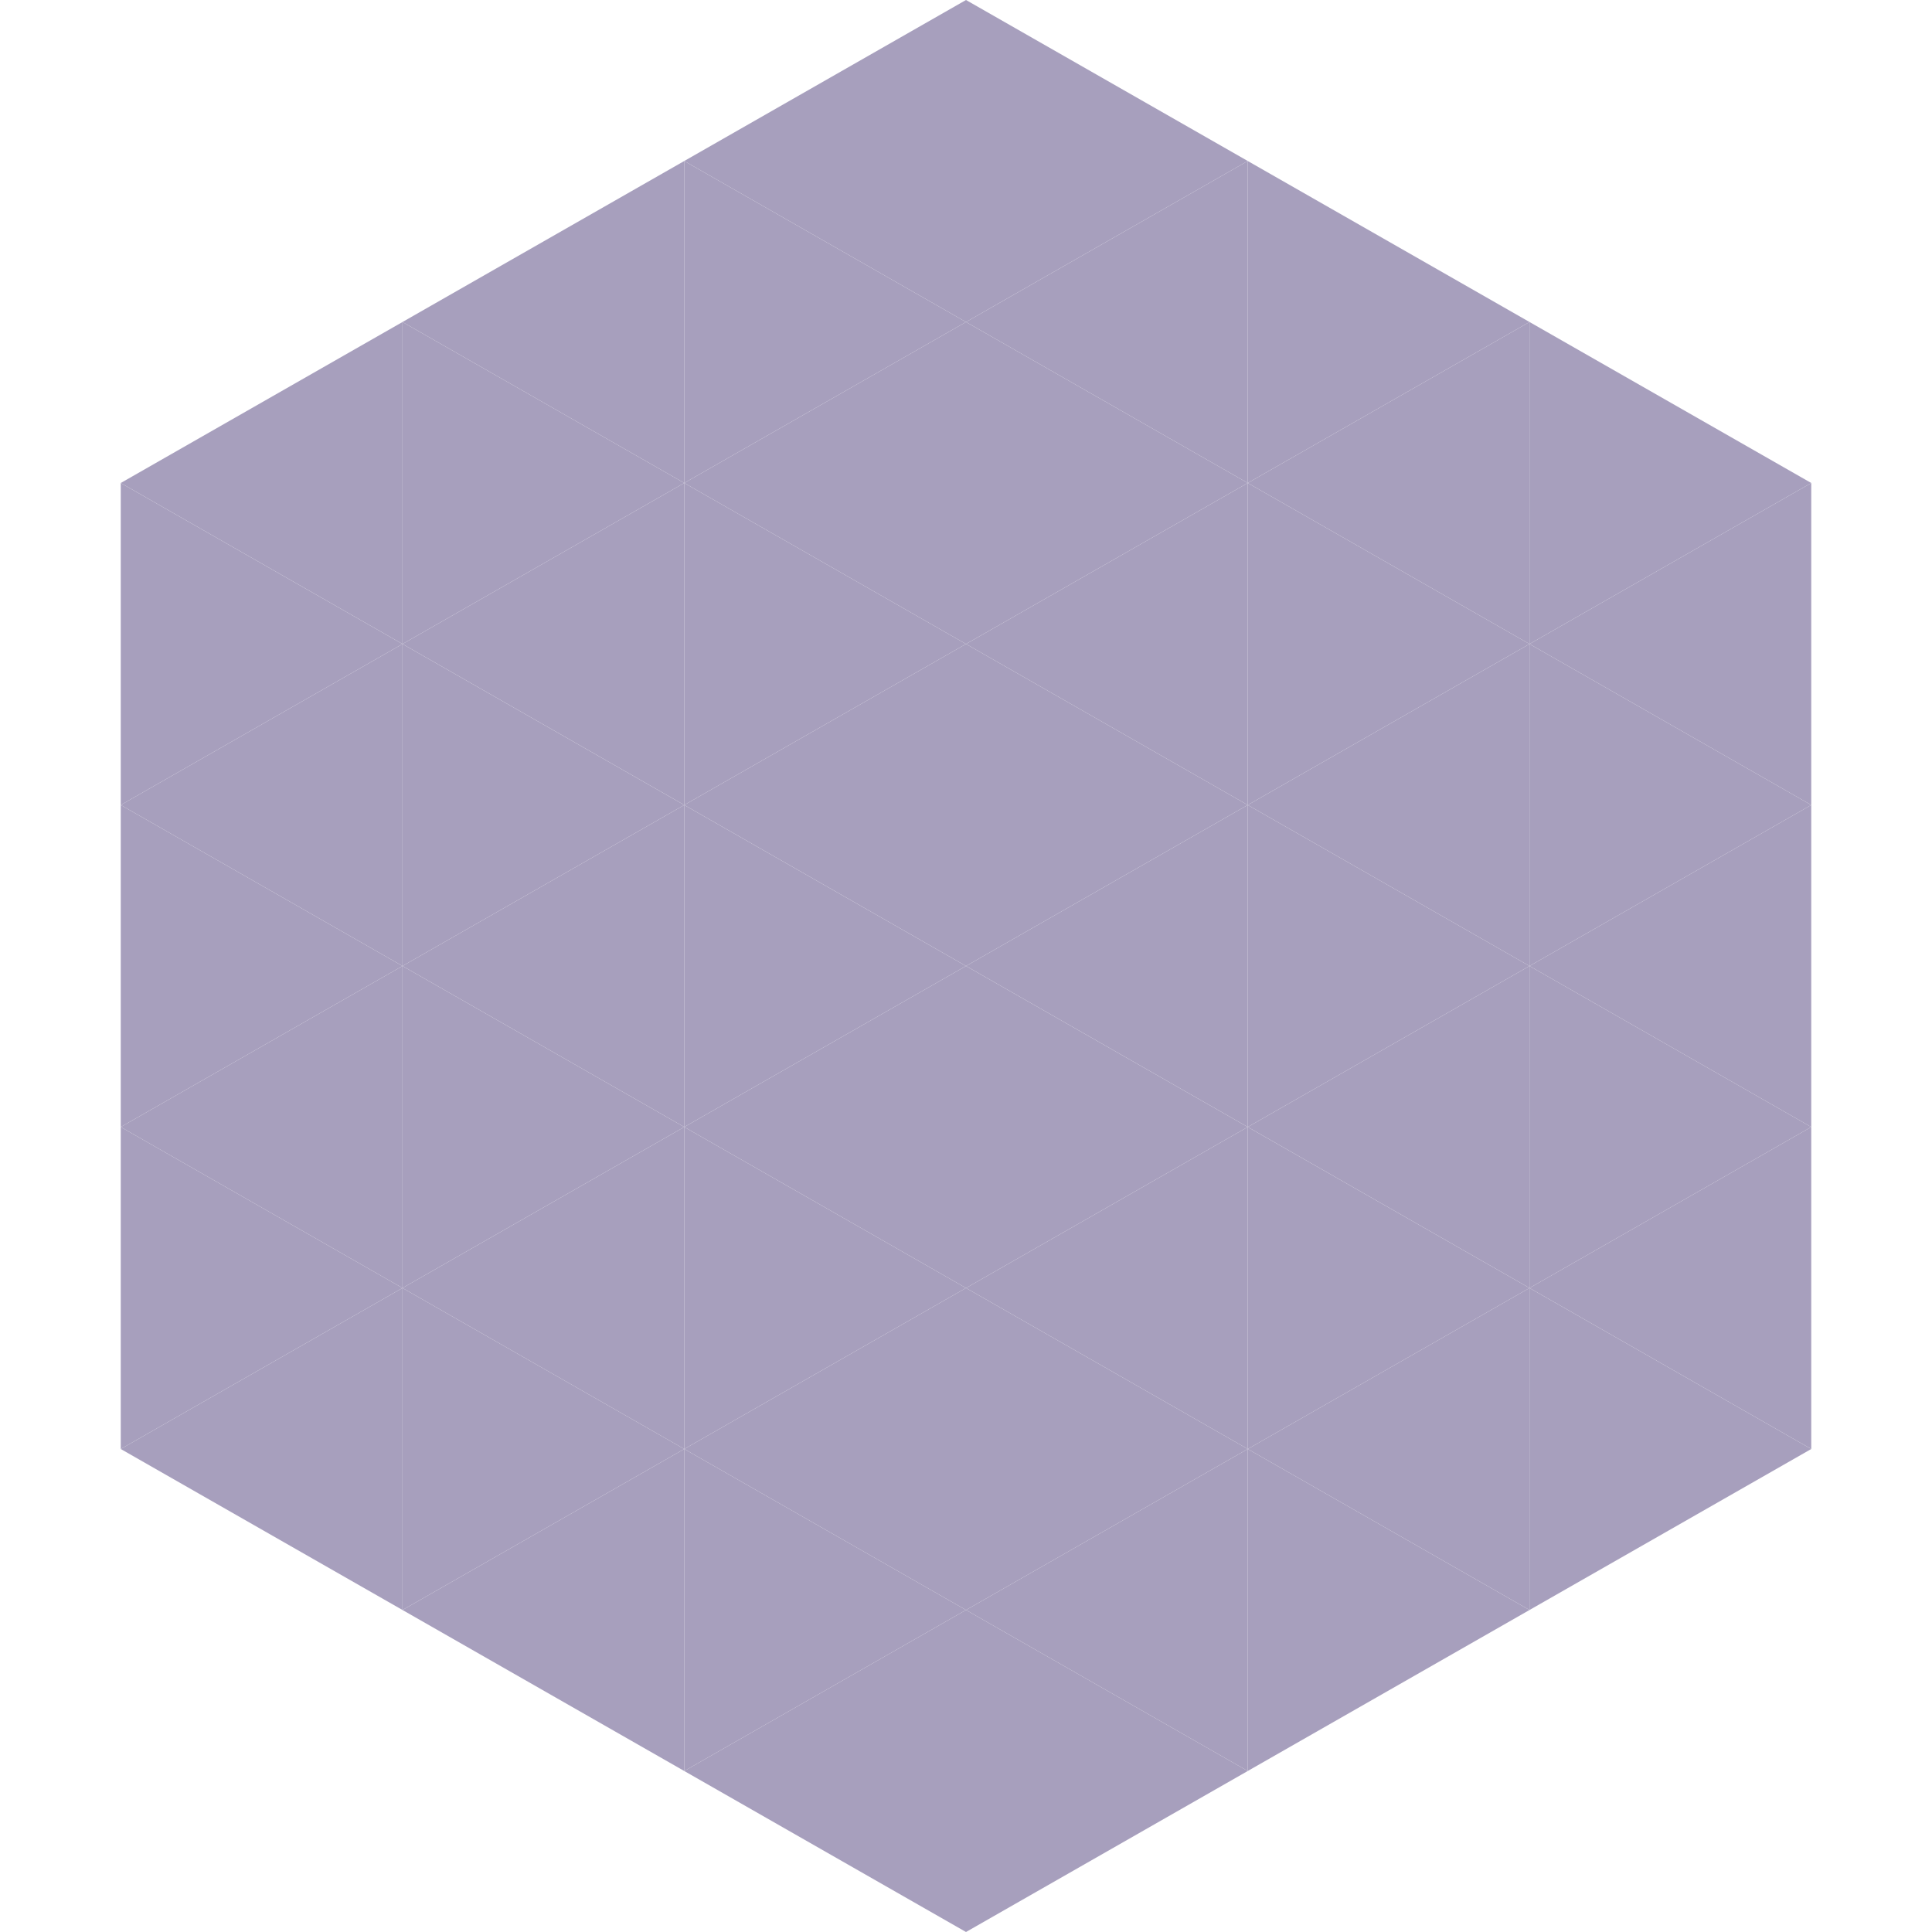
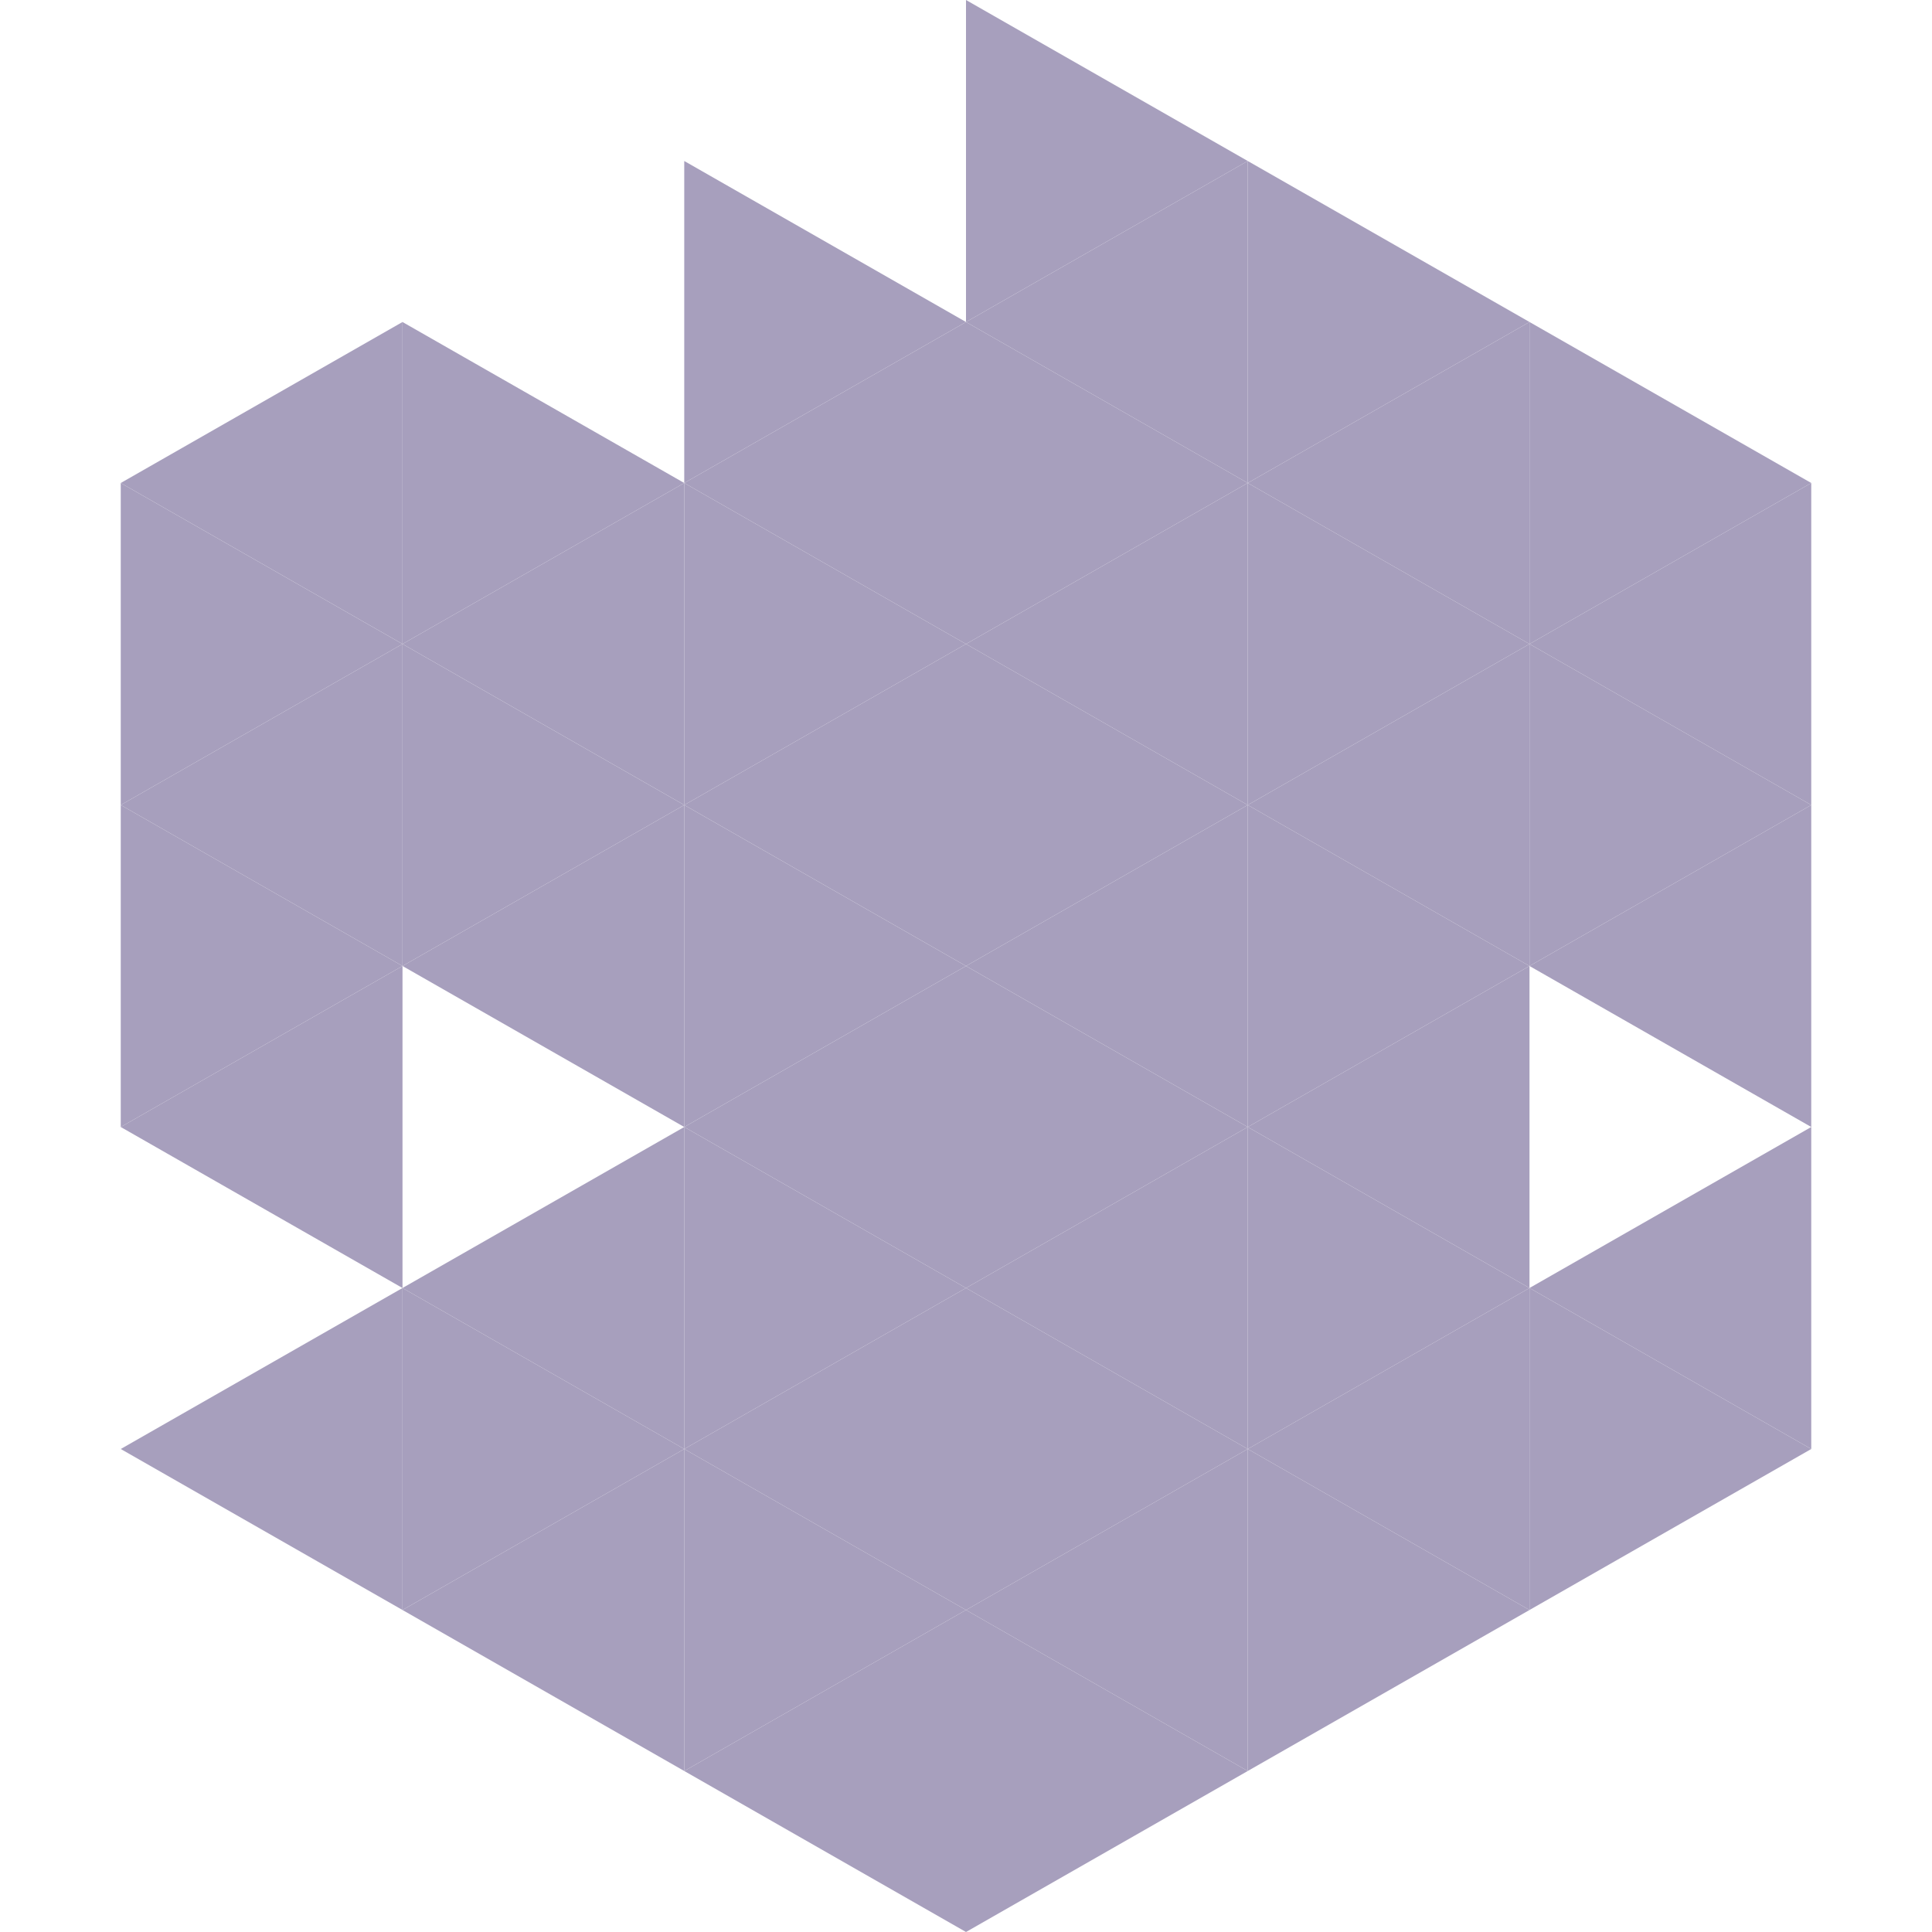
<svg xmlns="http://www.w3.org/2000/svg" width="240" height="240">
  <polygon points="50,40 15,60 50,80" style="fill:rgb(167,159,189)" />
  <polygon points="190,40 225,60 190,80" style="fill:rgb(167,159,189)" />
  <polygon points="15,60 50,80 15,100" style="fill:rgb(167,159,189)" />
  <polygon points="225,60 190,80 225,100" style="fill:rgb(167,159,189)" />
  <polygon points="50,80 15,100 50,120" style="fill:rgb(167,159,189)" />
  <polygon points="190,80 225,100 190,120" style="fill:rgb(167,159,189)" />
  <polygon points="15,100 50,120 15,140" style="fill:rgb(167,159,189)" />
  <polygon points="225,100 190,120 225,140" style="fill:rgb(167,159,189)" />
  <polygon points="50,120 15,140 50,160" style="fill:rgb(167,159,189)" />
-   <polygon points="190,120 225,140 190,160" style="fill:rgb(167,159,189)" />
-   <polygon points="15,140 50,160 15,180" style="fill:rgb(167,159,189)" />
  <polygon points="225,140 190,160 225,180" style="fill:rgb(167,159,189)" />
  <polygon points="50,160 15,180 50,200" style="fill:rgb(167,159,189)" />
  <polygon points="190,160 225,180 190,200" style="fill:rgb(167,159,189)" />
  <polygon points="15,180 50,200 15,220" style="fill:rgb(255,255,255); fill-opacity:0" />
  <polygon points="225,180 190,200 225,220" style="fill:rgb(255,255,255); fill-opacity:0" />
  <polygon points="50,0 85,20 50,40" style="fill:rgb(255,255,255); fill-opacity:0" />
  <polygon points="190,0 155,20 190,40" style="fill:rgb(255,255,255); fill-opacity:0" />
-   <polygon points="85,20 50,40 85,60" style="fill:rgb(167,159,189)" />
  <polygon points="155,20 190,40 155,60" style="fill:rgb(167,159,189)" />
  <polygon points="50,40 85,60 50,80" style="fill:rgb(167,159,189)" />
  <polygon points="190,40 155,60 190,80" style="fill:rgb(167,159,189)" />
  <polygon points="85,60 50,80 85,100" style="fill:rgb(167,159,189)" />
  <polygon points="155,60 190,80 155,100" style="fill:rgb(167,159,189)" />
  <polygon points="50,80 85,100 50,120" style="fill:rgb(167,159,189)" />
  <polygon points="190,80 155,100 190,120" style="fill:rgb(167,159,189)" />
  <polygon points="85,100 50,120 85,140" style="fill:rgb(167,159,189)" />
  <polygon points="155,100 190,120 155,140" style="fill:rgb(167,159,189)" />
-   <polygon points="50,120 85,140 50,160" style="fill:rgb(167,159,189)" />
  <polygon points="190,120 155,140 190,160" style="fill:rgb(167,159,189)" />
  <polygon points="85,140 50,160 85,180" style="fill:rgb(167,159,189)" />
  <polygon points="155,140 190,160 155,180" style="fill:rgb(167,159,189)" />
  <polygon points="50,160 85,180 50,200" style="fill:rgb(167,159,189)" />
  <polygon points="190,160 155,180 190,200" style="fill:rgb(167,159,189)" />
  <polygon points="85,180 50,200 85,220" style="fill:rgb(167,159,189)" />
  <polygon points="155,180 190,200 155,220" style="fill:rgb(167,159,189)" />
-   <polygon points="120,0 85,20 120,40" style="fill:rgb(167,159,189)" />
  <polygon points="120,0 155,20 120,40" style="fill:rgb(167,159,189)" />
  <polygon points="85,20 120,40 85,60" style="fill:rgb(167,159,189)" />
  <polygon points="155,20 120,40 155,60" style="fill:rgb(167,159,189)" />
  <polygon points="120,40 85,60 120,80" style="fill:rgb(167,159,189)" />
  <polygon points="120,40 155,60 120,80" style="fill:rgb(167,159,189)" />
  <polygon points="85,60 120,80 85,100" style="fill:rgb(167,159,189)" />
  <polygon points="155,60 120,80 155,100" style="fill:rgb(167,159,189)" />
  <polygon points="120,80 85,100 120,120" style="fill:rgb(167,159,189)" />
  <polygon points="120,80 155,100 120,120" style="fill:rgb(167,159,189)" />
  <polygon points="85,100 120,120 85,140" style="fill:rgb(167,159,189)" />
  <polygon points="155,100 120,120 155,140" style="fill:rgb(167,159,189)" />
  <polygon points="120,120 85,140 120,160" style="fill:rgb(167,159,189)" />
  <polygon points="120,120 155,140 120,160" style="fill:rgb(167,159,189)" />
  <polygon points="85,140 120,160 85,180" style="fill:rgb(167,159,189)" />
  <polygon points="155,140 120,160 155,180" style="fill:rgb(167,159,189)" />
  <polygon points="120,160 85,180 120,200" style="fill:rgb(167,159,189)" />
  <polygon points="120,160 155,180 120,200" style="fill:rgb(167,159,189)" />
  <polygon points="85,180 120,200 85,220" style="fill:rgb(167,159,189)" />
  <polygon points="155,180 120,200 155,220" style="fill:rgb(167,159,189)" />
  <polygon points="120,200 85,220 120,240" style="fill:rgb(167,159,189)" />
  <polygon points="120,200 155,220 120,240" style="fill:rgb(167,159,189)" />
  <polygon points="85,220 120,240 85,260" style="fill:rgb(255,255,255); fill-opacity:0" />
  <polygon points="155,220 120,240 155,260" style="fill:rgb(255,255,255); fill-opacity:0" />
</svg>